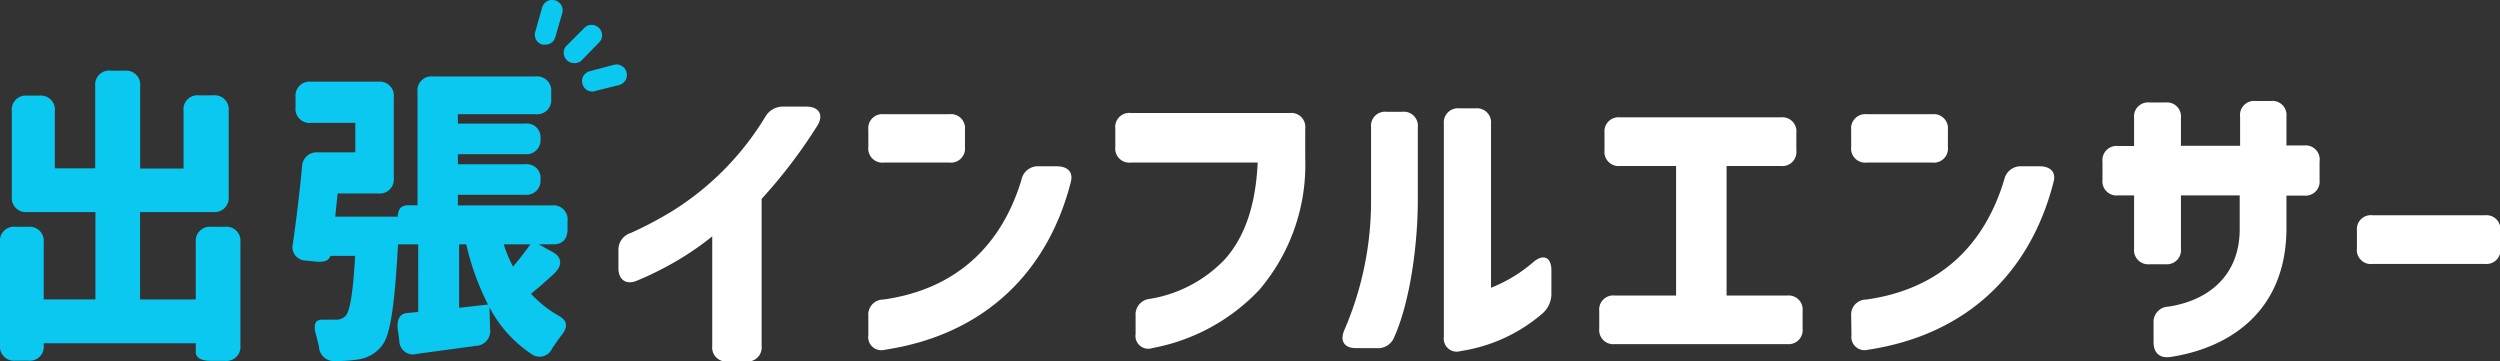
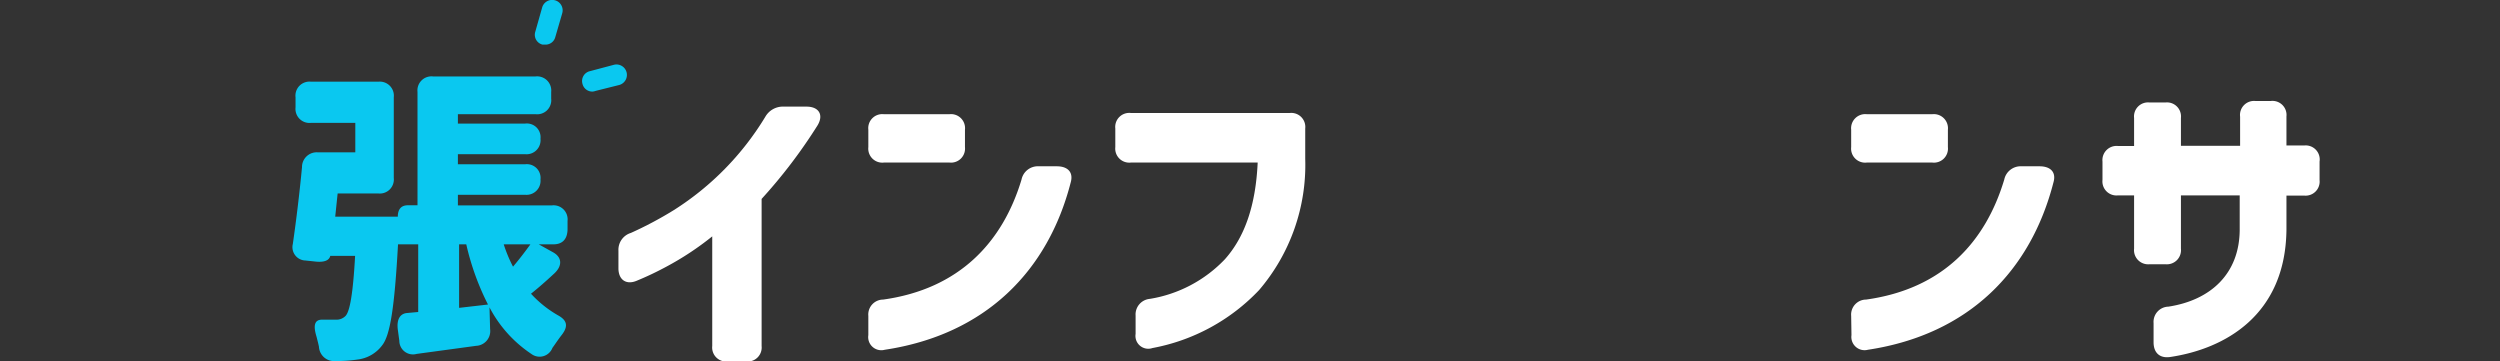
<svg xmlns="http://www.w3.org/2000/svg" width="247.6" height="35.8" viewBox="0 0 247.6 35.8">
  <rect x="0" y="0" width="247.6" height="35.8" fill="#333333" stroke="none" />
  <g id="レイヤー_2" data-name="レイヤー 2">
    <g id="レイアウト">
-       <path d="M23.81,24V34.21a1.39,1.39,0,0,1-1.53,1.53H20.93c-1,0-1.54-.31-1.54-.86V34H4.33v.19a1.39,1.39,0,0,1-1.54,1.53H1.53A1.39,1.39,0,0,1,0,34.21V24a1.39,1.39,0,0,1,1.53-1.54H2.79A1.4,1.4,0,0,1,4.33,24v5.65H9.45V21H2.7a1.39,1.39,0,0,1-1.53-1.53V11A1.39,1.39,0,0,1,2.7,9.47H3.9A1.39,1.39,0,0,1,5.43,11v5.67h4V8.52A1.39,1.39,0,0,1,11,7h1.35a1.39,1.39,0,0,1,1.53,1.53v8.16h4.3V11A1.39,1.39,0,0,1,19.7,9.44h1.41A1.4,1.4,0,0,1,22.65,11v8.5A1.39,1.39,0,0,1,21.11,21H13.87v8.66h5.52V24a1.4,1.4,0,0,1,1.54-1.54h1.35A1.39,1.39,0,0,1,23.81,24Z" style="fill:#0ac8f0" />
      <path d="M29.91,16.56a1.46,1.46,0,0,1,1.6-1.47h3.68V12.17H30.8a1.39,1.39,0,0,1-1.53-1.53v-1A1.39,1.39,0,0,1,30.8,8.09h6.69A1.39,1.39,0,0,1,39,9.63v8a1.39,1.39,0,0,1-1.54,1.53H33.44l-.24,2.3h6.2c0-.73.33-1.13,1-1.13h.95V9.11a1.39,1.39,0,0,1,1.53-1.54H53.05a1.4,1.4,0,0,1,1.54,1.54v.67a1.39,1.39,0,0,1-1.54,1.53h-7.7v.93H52a1.36,1.36,0,0,1,1.53,1.5A1.39,1.39,0,0,1,52,15.27H45.35v1H52a1.36,1.36,0,0,1,1.53,1.5A1.39,1.39,0,0,1,52,19.29H45.35v1.05h9.33a1.39,1.39,0,0,1,1.53,1.53v.8c0,1-.49,1.53-1.41,1.53H53.36l1.44.8c.86.49.92,1.32.09,2.09s-1.56,1.41-2.3,2a11.13,11.13,0,0,0,2.64,2.12c.92.49,1.08,1.07.43,1.93-.34.43-.64.89-.95,1.32a1.36,1.36,0,0,1-2.09.59,12.47,12.47,0,0,1-4.14-4.61l.06,2.15a1.46,1.46,0,0,1-1.38,1.66l-5.89.8a1.35,1.35,0,0,1-1.72-1.29l-.15-1.11c-.13-1,.21-1.59.92-1.65l1.1-.1V24.2h-2c-.34,6.17-.77,9-1.57,10a3.56,3.56,0,0,1-2.45,1.41,14.29,14.29,0,0,1-2.18.15,1.5,1.5,0,0,1-1.63-1.41c-.06-.31-.15-.64-.24-1-.34-1.11-.22-1.72.61-1.69.52,0,1,0,1.29,0a1.25,1.25,0,0,0,1-.4c.4-.49.71-2.14.92-5.92H32.71c-.1.46-.62.68-1.6.55l-.86-.09A1.32,1.32,0,0,1,29,24.17C29.33,21.9,29.67,19.11,29.91,16.56ZM46.18,24.2h-.71v6.29l2.86-.33A25.56,25.56,0,0,1,46.18,24.2Zm4.63,2.21c.62-.73,1.23-1.53,1.72-2.21H49.89A13.9,13.9,0,0,0,50.81,26.41Z" style="fill:#0ac8f0" />
      <path d="M70.54,34.27V23.41a29.12,29.12,0,0,1-4.54,3,30.94,30.94,0,0,1-3,1.42c-1,.39-1.75-.13-1.75-1.26V24.82a1.74,1.74,0,0,1,1.23-1.75,36.85,36.85,0,0,0,4.27-2.27,28.25,28.25,0,0,0,9.05-9.24,2,2,0,0,1,1.84-1h2.24c1.2,0,1.72.79,1.1,1.84a51.22,51.22,0,0,1-5.55,7.3V34.27a1.39,1.39,0,0,1-1.53,1.53H72.08A1.39,1.39,0,0,1,70.54,34.27Z" style="fill:#fff" />
      <path d="M86,14.57V12.85a1.39,1.39,0,0,1,1.53-1.54h6.51a1.39,1.39,0,0,1,1.53,1.54v1.72a1.39,1.39,0,0,1-1.53,1.53H87.54A1.39,1.39,0,0,1,86,14.57Zm0,16.72a1.48,1.48,0,0,1,1.47-1.62C95,28.62,99.3,24,101.17,17.79a1.65,1.65,0,0,1,1.72-1.32h1.78c1.07,0,1.65.58,1.38,1.57-2.24,8.77-8.41,15.09-18.42,16.6A1.3,1.3,0,0,1,86,33.19Z" style="fill:#fff" />
      <path d="M112.47,33.07V31.26a1.55,1.55,0,0,1,1.41-1.66,13.17,13.17,0,0,0,7.43-3.92c2-2.24,3.06-5.4,3.25-9.58H112a1.39,1.39,0,0,1-1.54-1.53V12.73A1.39,1.39,0,0,1,112,11.19h15.74a1.39,1.39,0,0,1,1.53,1.54v3a19.06,19.06,0,0,1-4.57,13,19.44,19.44,0,0,1-10.56,5.74A1.27,1.27,0,0,1,112.47,33.07Z" style="fill:#fff" />
-       <path d="M135.79,19.78V12.6a1.39,1.39,0,0,1,1.53-1.53h1.57a1.39,1.39,0,0,1,1.53,1.53v7.18c0,4.33-.73,10-2.33,13.6a1.73,1.73,0,0,1-1.78,1.1h-2c-1.17,0-1.63-.7-1.17-1.78A32.17,32.17,0,0,0,135.79,19.78ZM143,33.35V12.27a1.4,1.4,0,0,1,1.54-1.54h1.59a1.4,1.4,0,0,1,1.54,1.54V28.5A14.53,14.53,0,0,0,151.81,26c1-.89,1.84-.58,1.84.77V29a2.6,2.6,0,0,1-.83,2,16.1,16.1,0,0,1-8.16,3.77A1.29,1.29,0,0,1,143,33.35Z" style="fill:#fff" />
-       <path d="M158.39,32.55V30.8a1.39,1.39,0,0,1,1.54-1.53H166V16.44h-5.55a1.4,1.4,0,0,1-1.54-1.54V13.16a1.4,1.4,0,0,1,1.54-1.54h15.93a1.39,1.39,0,0,1,1.53,1.54V14.9a1.39,1.39,0,0,1-1.53,1.54H171V29.27h6a1.39,1.39,0,0,1,1.53,1.53v1.75a1.39,1.39,0,0,1-1.53,1.53H159.93A1.39,1.39,0,0,1,158.39,32.55Z" style="fill:#fff" />
      <path d="M183.34,14.57V12.85a1.4,1.4,0,0,1,1.54-1.54h6.5a1.4,1.4,0,0,1,1.54,1.54v1.72a1.39,1.39,0,0,1-1.54,1.53h-6.5A1.39,1.39,0,0,1,183.34,14.57Zm0,16.72a1.49,1.49,0,0,1,1.48-1.62c7.55-1.05,11.81-5.65,13.68-11.88a1.66,1.66,0,0,1,1.72-1.32H202c1.08,0,1.66.58,1.38,1.57C201.14,26.81,195,33.13,185,34.64a1.31,1.31,0,0,1-1.63-1.45Z" style="fill:#fff" />
      <path d="M213.29,33.9V32a1.51,1.51,0,0,1,1.47-1.63c4.17-.64,7.06-3.25,7.06-7.67V19.35H216v5.28a1.4,1.4,0,0,1-1.54,1.54h-1.56a1.4,1.4,0,0,1-1.54-1.54V19.35h-1.59a1.39,1.39,0,0,1-1.54-1.53V16a1.4,1.4,0,0,1,1.54-1.54h1.59V11.68a1.39,1.39,0,0,1,1.54-1.53h1.56A1.39,1.39,0,0,1,216,11.68v2.76h5.86V11.56A1.39,1.39,0,0,1,223.35,10h1.57a1.39,1.39,0,0,1,1.53,1.53v2.88h1.75A1.39,1.39,0,0,1,229.73,16v1.84a1.39,1.39,0,0,1-1.53,1.53h-1.75l0,3.38c-.09,8.47-6.11,11.81-11.54,12.61C213.87,35.5,213.29,34.91,213.29,33.9Z" style="fill:#fff" />
-       <path d="M233.43,24.6V22.85A1.39,1.39,0,0,1,235,21.32h11.11a1.39,1.39,0,0,1,1.53,1.53V24.6a1.39,1.39,0,0,1-1.53,1.54H235A1.39,1.39,0,0,1,233.43,24.6Z" style="fill:#fff" />
-       <path d="M56.86,6.25a1,1,0,0,1-.72-.3,1,1,0,0,1,0-1.45l1.73-1.73a1,1,0,0,1,1.45,0,1,1,0,0,1,0,1.45L57.59,6A1,1,0,0,1,56.86,6.25Z" style="fill:#0ac8f0" />
      <path d="M54,4.42l-.26,0a1,1,0,0,1-.73-1.26L53.69.76a1,1,0,0,1,2,.53L55,3.66A1,1,0,0,1,54,4.42Z" style="fill:#0ac8f0" />
      <path d="M58.69,9.07a1,1,0,0,1-1-.76,1,1,0,0,1,.73-1.26l2.37-.63a1,1,0,0,1,.53,2L59,9A1.24,1.24,0,0,1,58.69,9.07Z" style="fill:#0ac8f0" />
    </g>
  </g>
</svg>